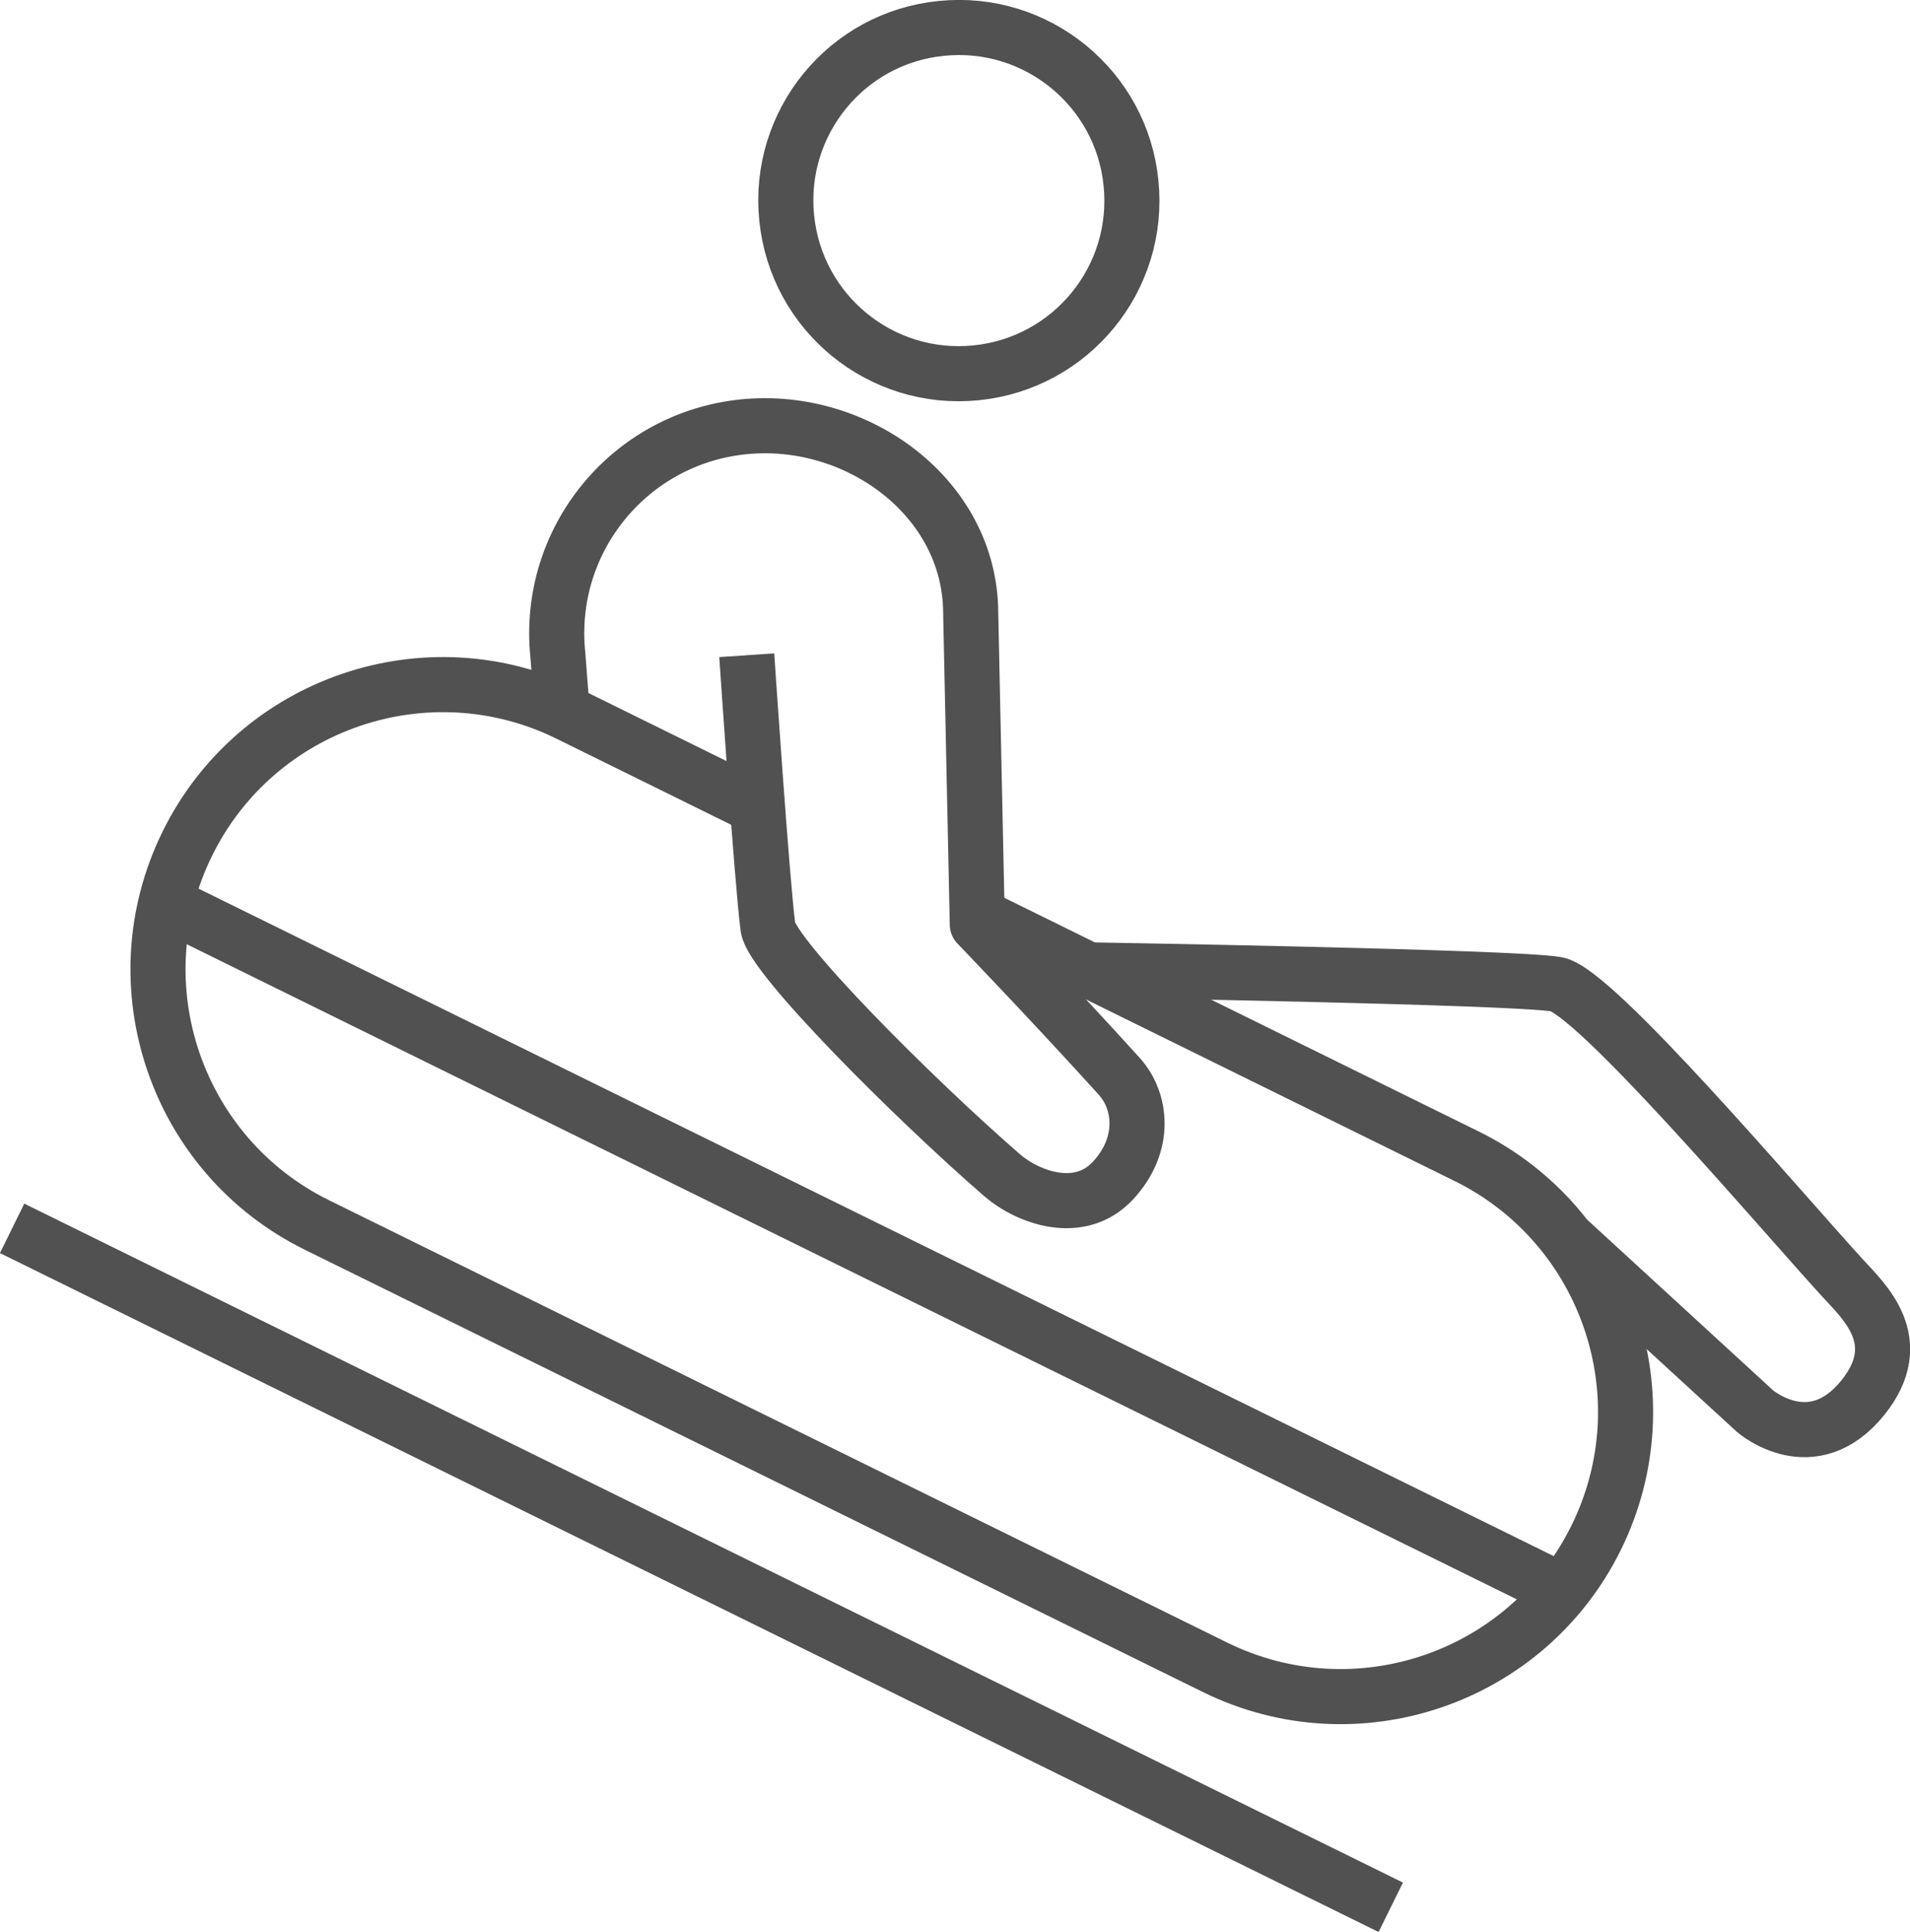
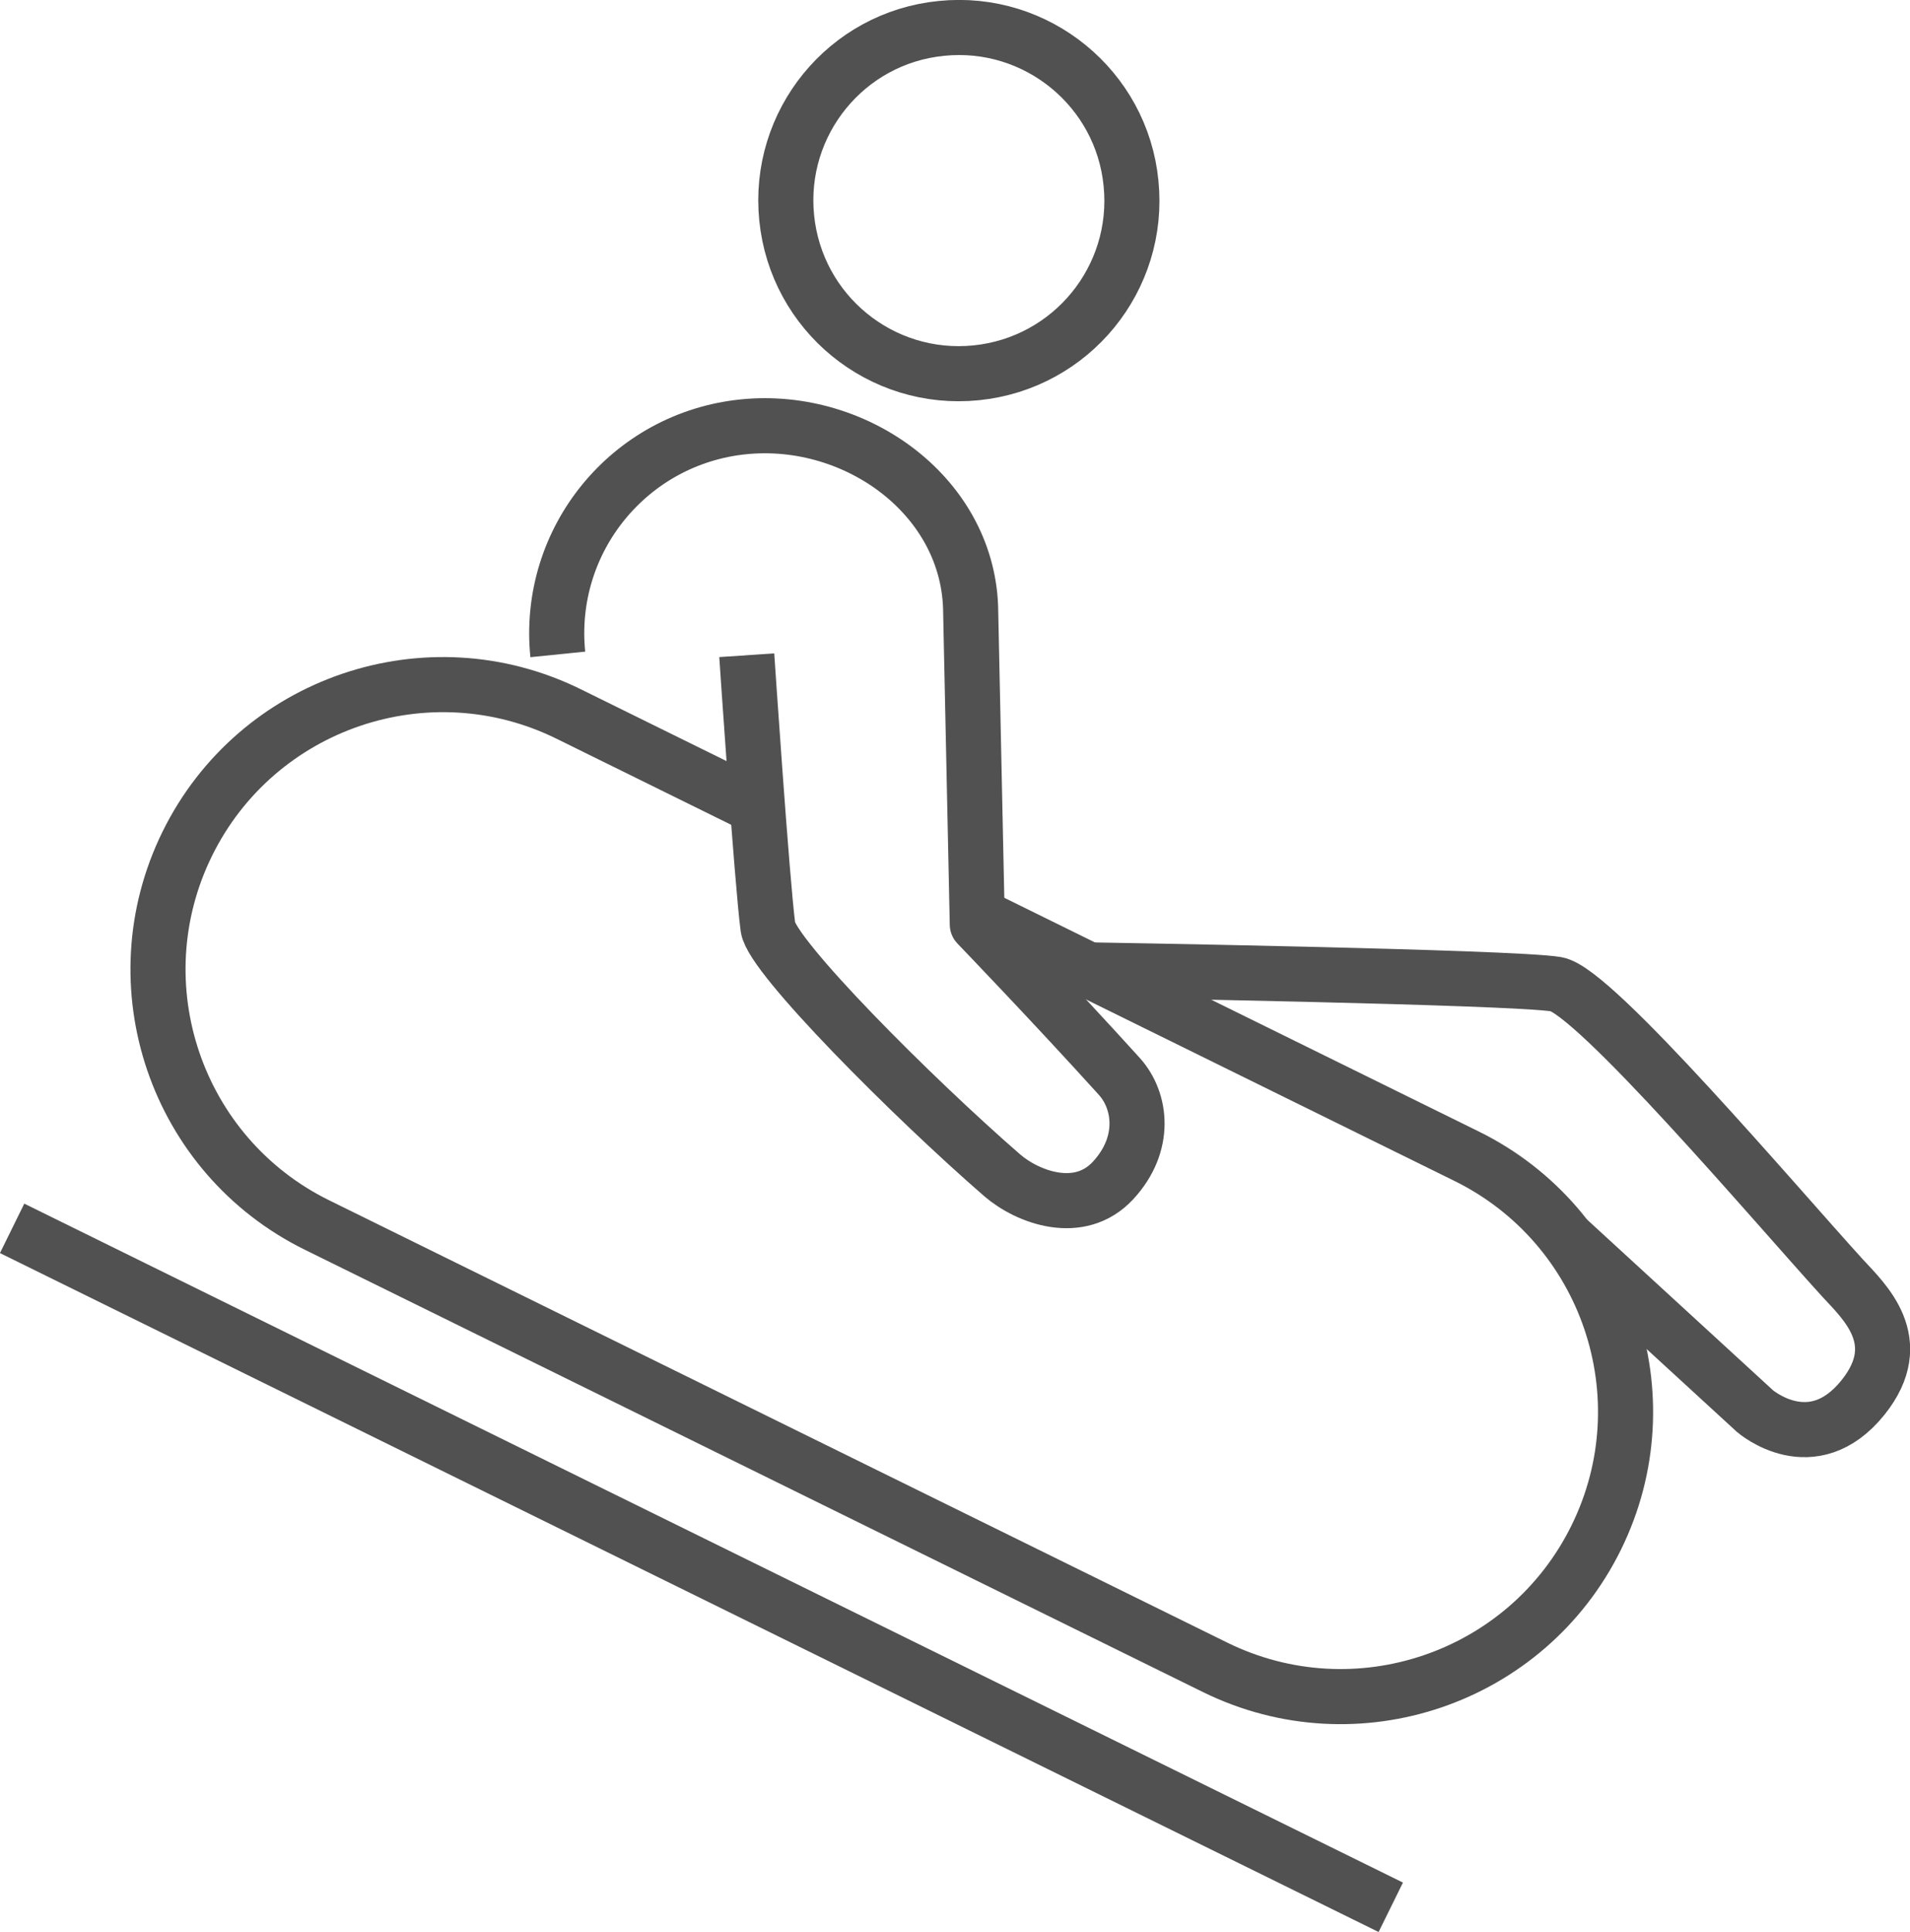
<svg xmlns="http://www.w3.org/2000/svg" id="Calque_2" viewBox="0 0 69.34 70.11">
  <defs>
    <style>.cls-1,.cls-2{fill:none;stroke:#515151;stroke-width:2px;}.cls-2{stroke-linejoin:round;}</style>
  </defs>
  <g id="Calque_1-2">
    <path class="cls-2" d="m41.06,6.65c.35,3.45-2.16,6.53-5.62,6.88-3.45.35-6.53-2.16-6.88-5.62-.35-3.45,2.16-6.54,5.62-6.88,3.45-.35,6.54,2.17,6.88,5.62Z" />
-     <line class="cls-1" x1="6.67" y1="33.1" x2="56.71" y2="57.74" />
    <line class="cls-1" x1=".44" y1="44.58" x2="50.49" y2="69.22" />
-     <path class="cls-2" d="m27.11,23.78s.55,8.22.77,9.88c.15,1.06,5.25,6.17,8.51,9,.92.79,2.8,1.5,4.02.18,1.22-1.32,1.02-2.89.23-3.77-2.38-2.63-5.16-5.52-5.16-5.52l-.24-11.32c-.02-4.16-4.11-7.16-8.25-6.74-4.14.42-7.16,4.11-6.74,8.26l.16,2.06" />
+     <path class="cls-2" d="m27.11,23.78s.55,8.22.77,9.88c.15,1.06,5.25,6.17,8.51,9,.92.79,2.8,1.5,4.02.18,1.22-1.32,1.02-2.89.23-3.77-2.38-2.63-5.16-5.52-5.16-5.52l-.24-11.32c-.02-4.16-4.11-7.16-8.25-6.74-4.14.42-7.16,4.11-6.74,8.26" />
    <path class="cls-2" d="m56.92,44.98l6.79,6.23s2.08,1.81,3.93-.5c1.63-2.04.03-3.48-.75-4.33-2.39-2.62-9.01-10.43-10.39-10.66-1.61-.27-16.98-.52-16.98-.52" />
    <path class="cls-2" d="m27.5,29.29l-6.86-3.38c-5.12-2.52-11.32-.41-13.84,4.71-2.52,5.12-.41,11.32,4.71,13.84l32.6,16.05c5.12,2.52,11.32.41,13.84-4.71,2.52-5.12.41-11.32-4.71-13.84l-17.77-8.75" />
  </g>
</svg>